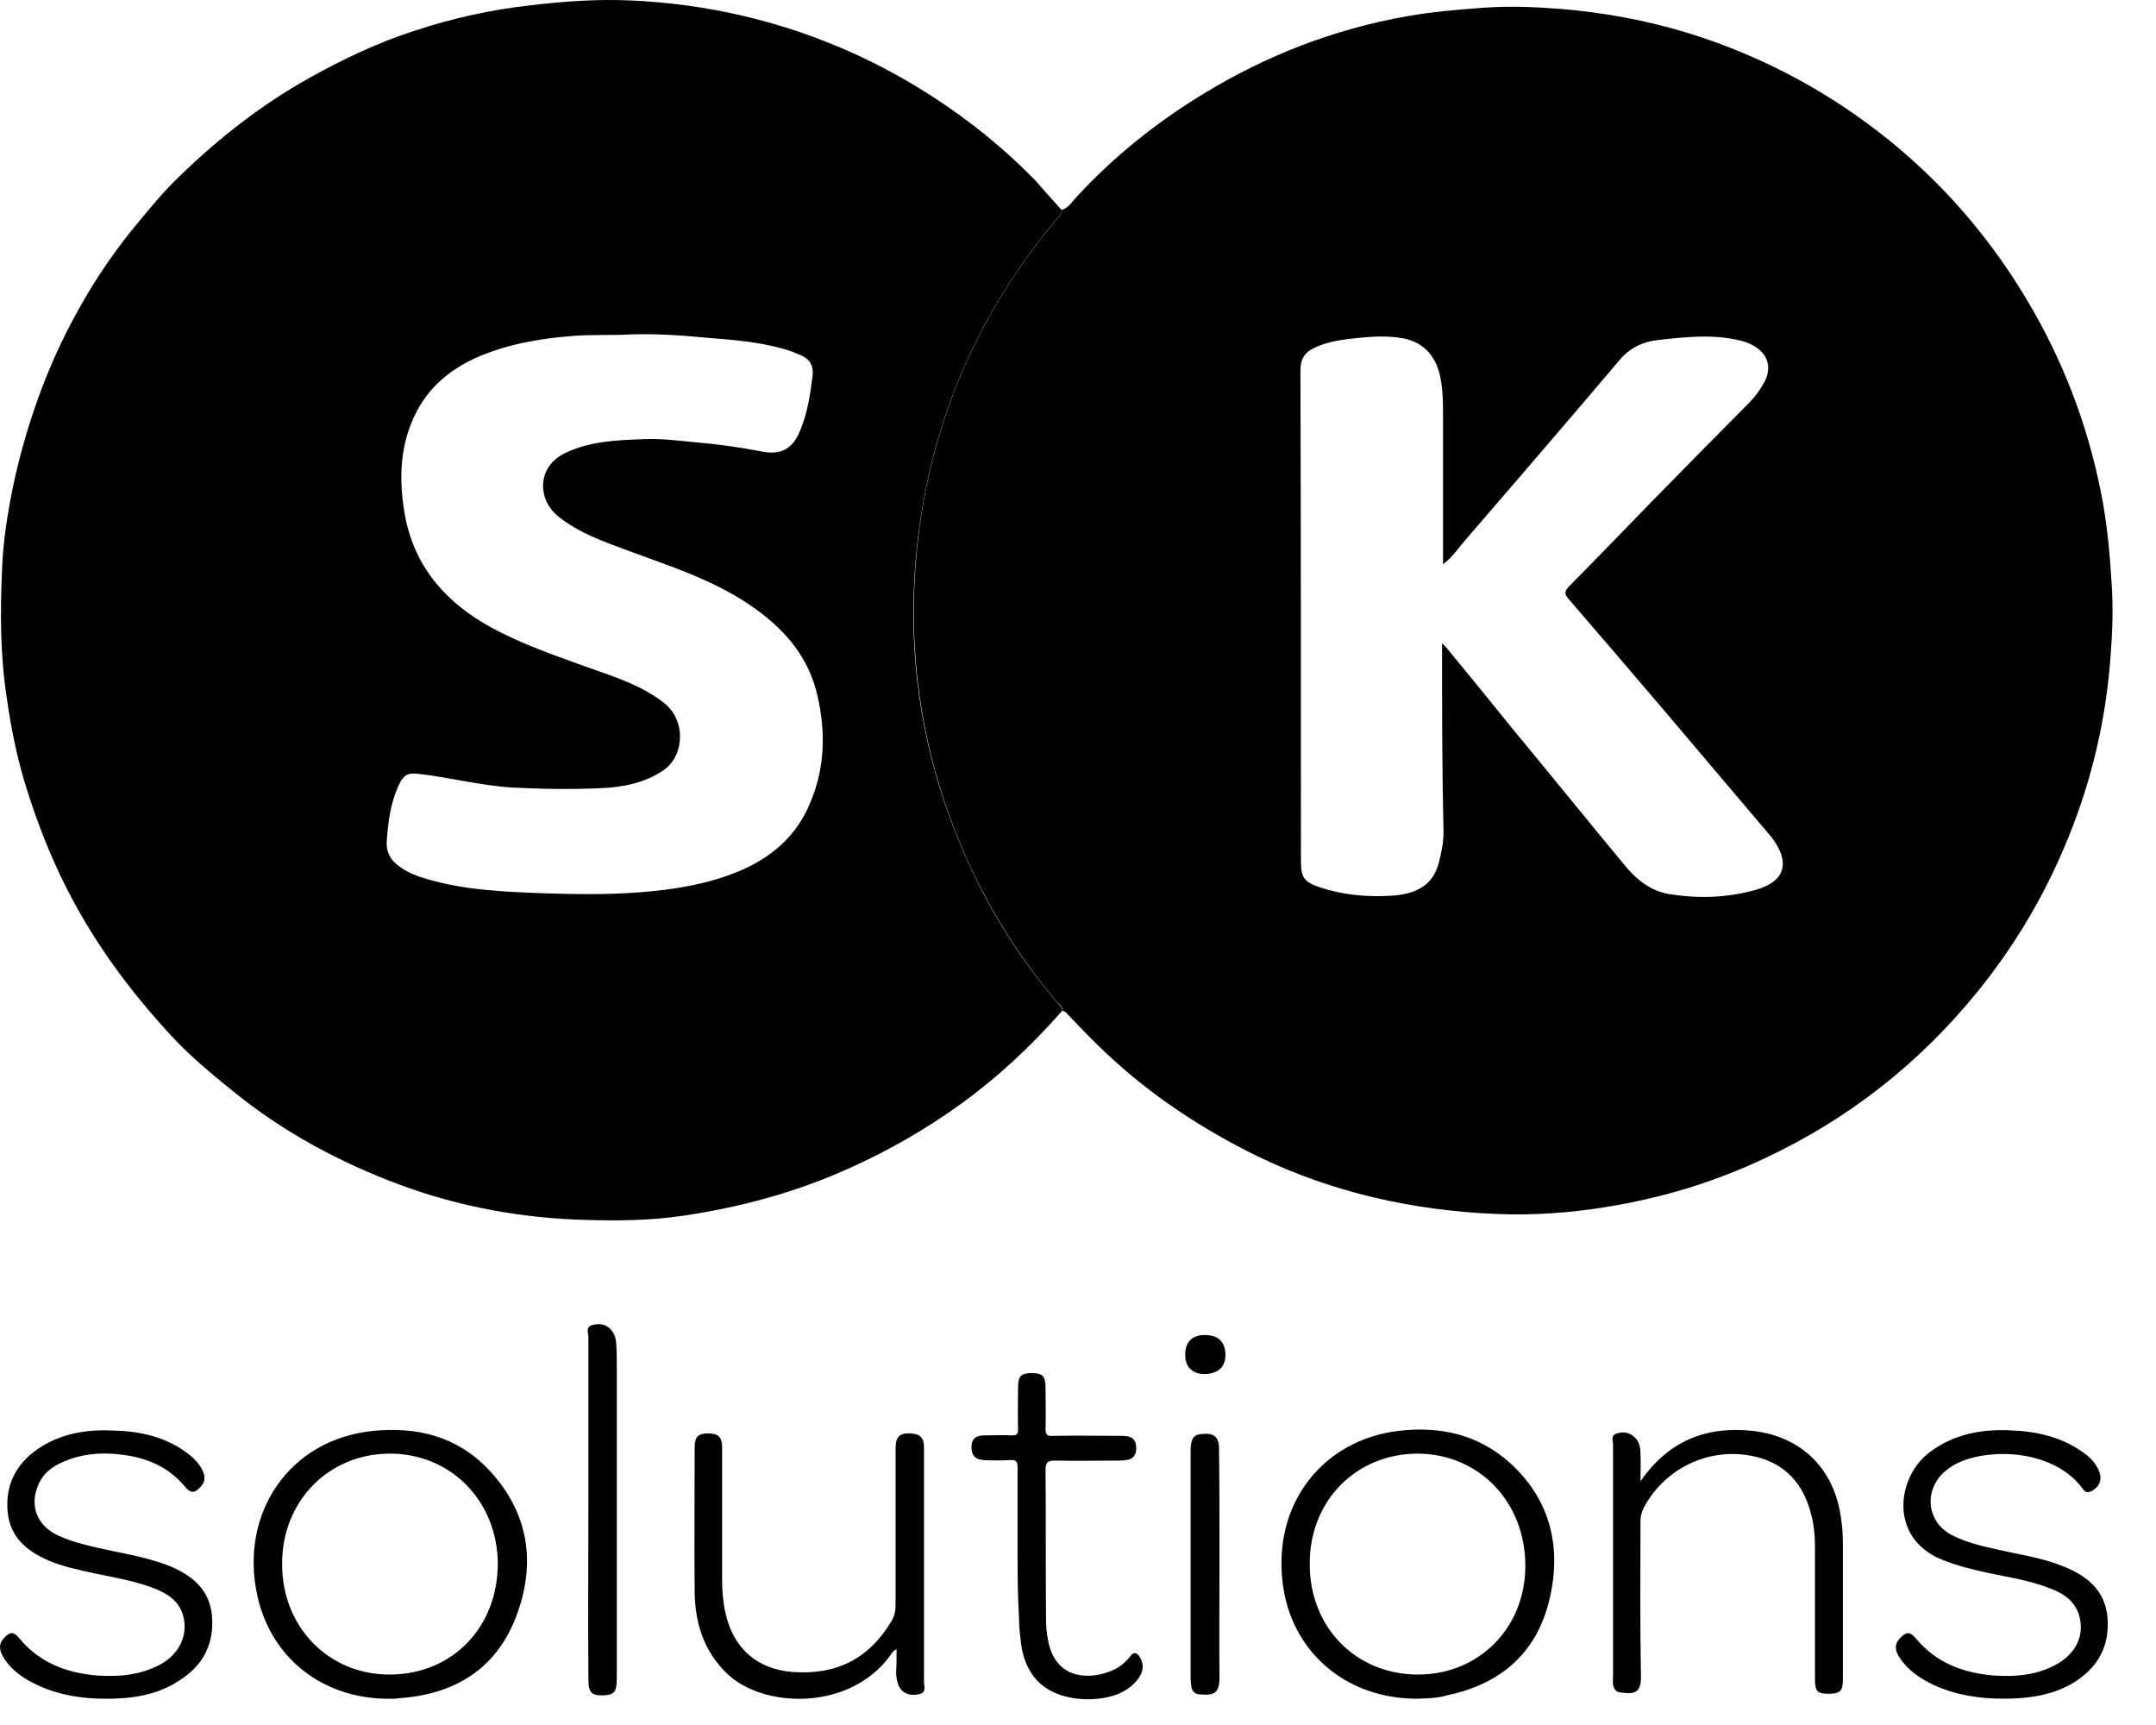
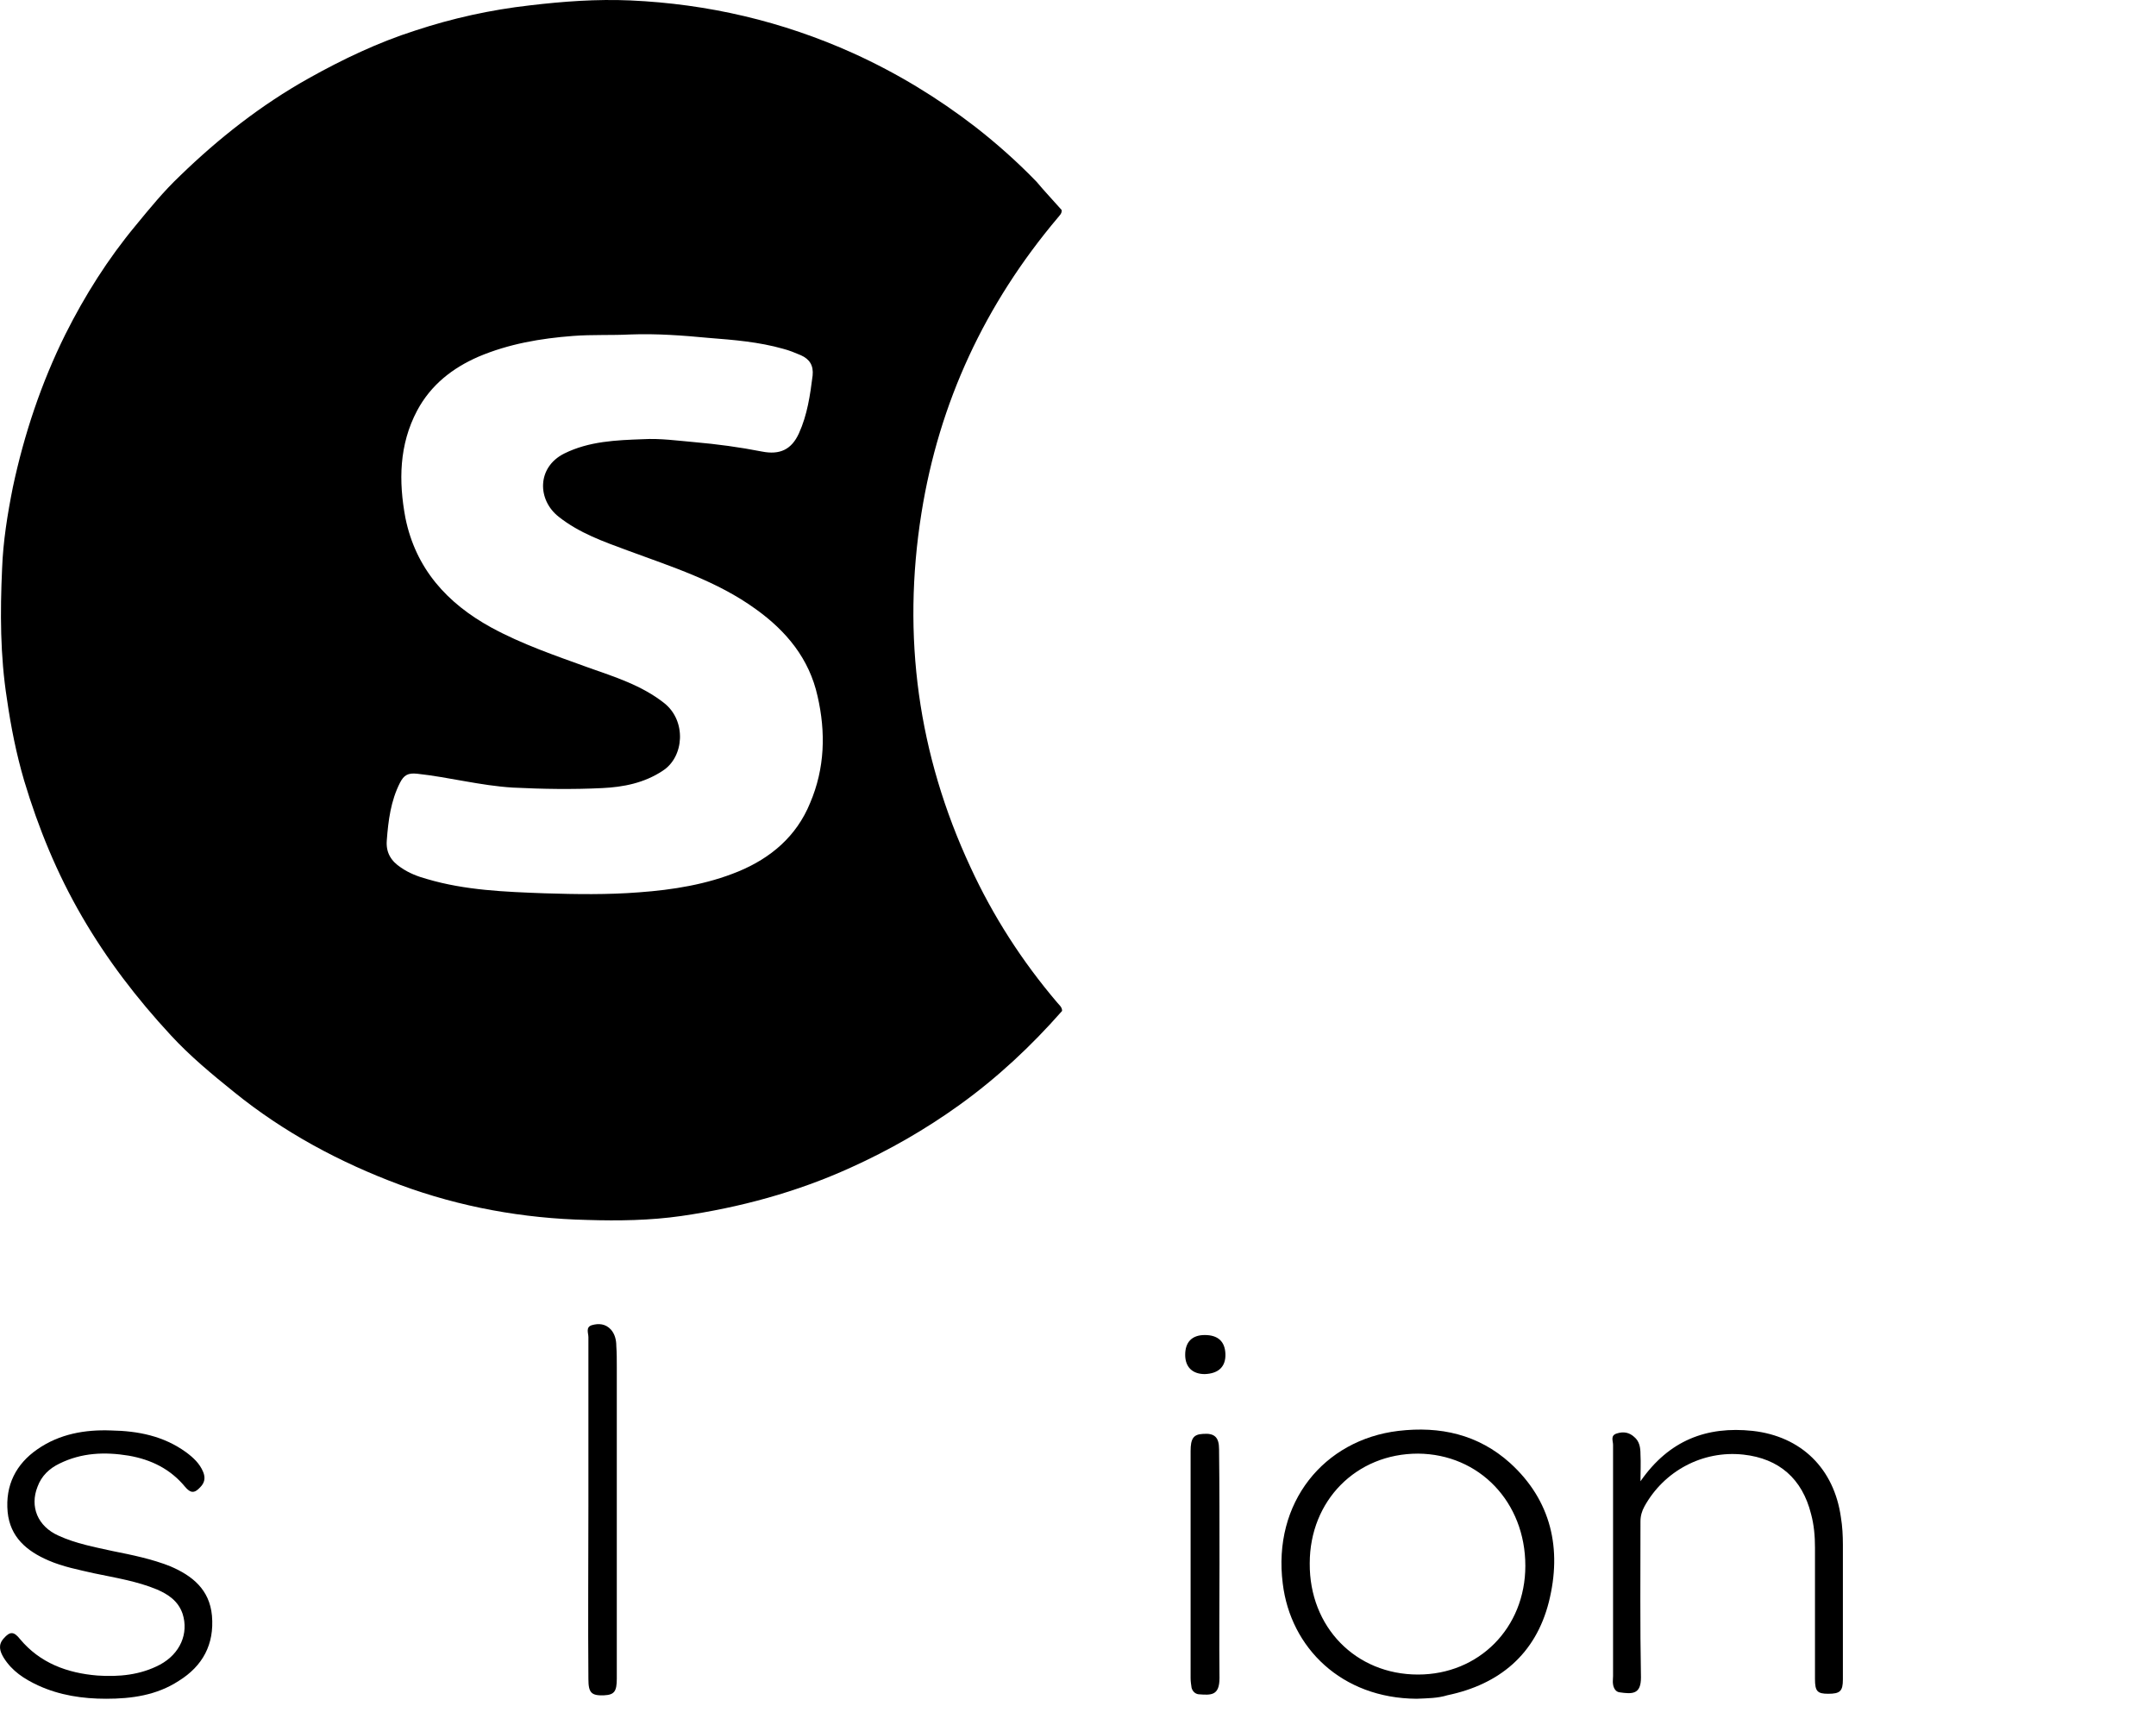
<svg xmlns="http://www.w3.org/2000/svg" width="35" height="28" viewBox="0 0 35 28" fill="none">
-   <path d="M17.236 3.408C17.348 3.375 17.404 3.271 17.475 3.199C18.08 2.541 18.772 1.988 19.536 1.523C20.562 0.897 21.66 0.472 22.845 0.263C23.243 0.191 23.649 0.159 24.062 0.127C24.484 0.095 24.898 0.111 25.311 0.143C26.019 0.199 26.719 0.328 27.404 0.536C28.517 0.881 29.544 1.41 30.474 2.124C31.517 2.926 32.36 3.905 33.012 5.052C33.569 6.03 33.943 7.073 34.142 8.18C34.213 8.597 34.253 9.014 34.277 9.431C34.309 9.848 34.293 10.265 34.261 10.674C34.197 11.532 34.023 12.366 33.736 13.177C33.354 14.251 32.813 15.222 32.097 16.104C31.151 17.267 30.005 18.165 28.653 18.799C27.825 19.192 26.966 19.449 26.067 19.593C25.478 19.689 24.882 19.729 24.293 19.705C22.941 19.649 21.636 19.36 20.411 18.767C19.512 18.326 18.684 17.78 17.952 17.09C17.746 16.898 17.547 16.689 17.348 16.481C17.316 16.449 17.292 16.409 17.244 16.409C17.252 16.345 17.205 16.312 17.165 16.272C16.6 15.607 16.131 14.877 15.757 14.075C14.905 12.238 14.651 10.321 14.961 8.332C15.248 6.527 15.995 4.931 17.173 3.536C17.205 3.496 17.244 3.464 17.236 3.408ZM23.41 10.441C23.45 10.482 23.474 10.498 23.482 10.514C23.84 10.947 24.198 11.388 24.547 11.821C25.152 12.551 25.749 13.289 26.353 14.019C26.552 14.267 26.791 14.468 27.117 14.516C27.587 14.588 28.048 14.572 28.501 14.444C28.971 14.315 29.066 14.011 28.78 13.618C28.772 13.61 28.764 13.594 28.756 13.586C28.175 12.904 27.602 12.222 27.022 11.54C26.505 10.931 25.98 10.321 25.462 9.72C25.399 9.647 25.391 9.599 25.47 9.519C25.932 9.054 26.385 8.581 26.839 8.116C27.348 7.594 27.865 7.073 28.382 6.552C28.493 6.439 28.581 6.319 28.653 6.183C28.764 5.95 28.692 5.741 28.47 5.613C28.398 5.573 28.318 5.541 28.239 5.525C27.801 5.421 27.372 5.469 26.934 5.517C26.68 5.541 26.457 5.645 26.29 5.846C26.083 6.086 25.884 6.327 25.677 6.568C25.041 7.314 24.404 8.051 23.768 8.789C23.665 8.91 23.577 9.046 23.426 9.158C23.426 9.086 23.426 9.038 23.426 8.99C23.426 8.244 23.426 7.498 23.426 6.752C23.426 6.568 23.426 6.375 23.394 6.191C23.338 5.806 23.131 5.565 22.789 5.493C22.487 5.437 22.193 5.469 21.898 5.501C21.715 5.525 21.532 5.557 21.357 5.637C21.19 5.709 21.111 5.814 21.111 6.014C21.119 8.669 21.119 11.324 21.119 13.97C21.119 14.243 21.166 14.315 21.429 14.404C21.795 14.524 22.177 14.564 22.567 14.54C23.036 14.516 23.275 14.339 23.362 13.987C23.402 13.826 23.434 13.666 23.434 13.505C23.41 12.503 23.41 11.492 23.41 10.441Z" fill="black" />
  <path d="M17.234 3.408C17.242 3.464 17.202 3.496 17.17 3.536C15.993 4.932 15.245 6.528 14.958 8.332C14.64 10.329 14.903 12.246 15.754 14.075C16.12 14.869 16.589 15.599 17.162 16.273C17.194 16.313 17.242 16.345 17.242 16.409C16.741 16.979 16.192 17.492 15.579 17.933C15.022 18.334 14.433 18.671 13.813 18.951C12.93 19.353 12.007 19.601 11.06 19.738C10.559 19.81 10.042 19.818 9.533 19.802C8.491 19.778 7.472 19.593 6.494 19.232C5.523 18.871 4.608 18.382 3.797 17.724C3.439 17.436 3.081 17.139 2.771 16.802C2.222 16.209 1.736 15.575 1.331 14.877C0.925 14.179 0.623 13.441 0.392 12.671C0.265 12.238 0.177 11.797 0.113 11.348C0.002 10.642 0.002 9.936 0.034 9.231C0.05 8.79 0.121 8.348 0.209 7.907C0.392 7.049 0.67 6.215 1.06 5.429C1.378 4.795 1.752 4.202 2.206 3.656C2.436 3.376 2.659 3.103 2.922 2.854C3.55 2.245 4.234 1.707 5.006 1.274C5.563 0.962 6.136 0.689 6.74 0.496C7.345 0.296 7.966 0.159 8.602 0.087C9.143 0.023 9.684 -0.017 10.233 0.007C11.49 0.063 12.699 0.344 13.853 0.865C14.561 1.186 15.221 1.587 15.834 2.06C16.184 2.333 16.518 2.63 16.828 2.951C16.955 3.103 17.099 3.255 17.234 3.408ZM10.233 5.429C9.923 5.445 9.612 5.429 9.302 5.453C8.777 5.493 8.26 5.581 7.767 5.79C7.345 5.974 6.995 6.247 6.772 6.664C6.478 7.218 6.47 7.811 6.581 8.405C6.748 9.231 7.258 9.792 7.974 10.185C8.475 10.458 9.016 10.642 9.549 10.835C9.978 10.987 10.416 11.123 10.782 11.412C11.148 11.701 11.108 12.287 10.758 12.511C10.456 12.712 10.114 12.776 9.779 12.792C9.294 12.816 8.809 12.808 8.324 12.784C7.798 12.752 7.289 12.615 6.772 12.559C6.621 12.543 6.557 12.583 6.494 12.704C6.343 13 6.303 13.321 6.279 13.642C6.263 13.842 6.351 13.979 6.51 14.083C6.637 14.171 6.78 14.227 6.931 14.268C7.552 14.452 8.196 14.476 8.841 14.5C9.35 14.516 9.867 14.524 10.376 14.484C10.925 14.444 11.474 14.356 11.983 14.147C12.508 13.931 12.93 13.578 13.152 13.032C13.391 12.471 13.407 11.886 13.272 11.3C13.137 10.69 12.763 10.241 12.27 9.888C11.641 9.431 10.901 9.199 10.185 8.934C9.795 8.79 9.405 8.653 9.071 8.389C8.721 8.116 8.713 7.586 9.159 7.362C9.565 7.161 10.002 7.145 10.44 7.129C10.718 7.113 10.997 7.153 11.275 7.177C11.641 7.209 12.007 7.258 12.373 7.33C12.659 7.386 12.85 7.298 12.97 7.033C13.105 6.736 13.152 6.415 13.192 6.095C13.208 5.934 13.145 5.83 13.001 5.766C12.906 5.726 12.81 5.686 12.715 5.662C12.317 5.549 11.912 5.517 11.506 5.485C11.084 5.445 10.662 5.413 10.233 5.429Z" fill="black" />
-   <path d="M6.307 27.574C5.249 27.574 4.397 26.924 4.175 25.889C3.888 24.558 4.7 23.363 6.052 23.227C6.768 23.154 7.42 23.315 7.93 23.852C8.59 24.55 8.709 25.384 8.375 26.25C8.049 27.1 7.365 27.509 6.466 27.566C6.426 27.574 6.378 27.574 6.307 27.574ZM6.338 27.181C7.349 27.173 8.081 26.411 8.081 25.376C8.073 24.357 7.309 23.587 6.315 23.595C5.32 23.604 4.572 24.381 4.58 25.392C4.58 26.419 5.344 27.189 6.338 27.181Z" fill="black" />
  <path d="M22.996 27.574C21.779 27.566 20.951 26.747 20.824 25.705C20.657 24.389 21.492 23.371 22.701 23.226C23.378 23.146 23.998 23.283 24.515 23.748C25.184 24.357 25.359 25.143 25.144 26.002C24.929 26.852 24.34 27.341 23.497 27.517C23.338 27.566 23.179 27.566 22.996 27.574ZM23.02 27.181C24.006 27.181 24.762 26.427 24.762 25.416C24.762 24.381 24.014 23.603 23.02 23.595C22.017 23.595 21.262 24.357 21.262 25.376C21.254 26.411 22.009 27.181 23.02 27.181Z" fill="black" />
-   <path d="M14.555 26.771C14.491 26.796 14.475 26.844 14.443 26.884C13.775 27.782 12.383 27.726 11.802 27.165C11.428 26.804 11.285 26.354 11.277 25.849C11.269 25.063 11.277 24.277 11.277 23.491C11.277 23.323 11.333 23.267 11.492 23.267C11.659 23.267 11.723 23.323 11.723 23.499C11.723 24.221 11.723 24.943 11.723 25.657C11.723 25.833 11.738 26.009 11.778 26.186C11.905 26.756 12.295 27.1 12.876 27.14C13.568 27.189 14.101 26.932 14.467 26.322C14.523 26.234 14.539 26.146 14.539 26.042C14.539 25.2 14.539 24.349 14.539 23.507C14.539 23.323 14.602 23.259 14.777 23.267C14.937 23.275 15 23.331 15 23.499C15 23.764 15 24.037 15 24.301C15 25.304 15 26.298 15 27.301C15 27.373 15.048 27.477 14.913 27.501C14.769 27.533 14.65 27.485 14.594 27.373C14.563 27.301 14.547 27.221 14.547 27.14C14.555 27.02 14.555 26.908 14.555 26.771Z" fill="black" />
  <path d="M26.631 24.044C27.093 23.379 27.705 23.146 28.453 23.226C29.241 23.315 29.774 23.836 29.885 24.63C29.909 24.774 29.917 24.927 29.917 25.071C29.917 25.801 29.917 26.531 29.917 27.261C29.917 27.453 29.869 27.493 29.678 27.493C29.503 27.493 29.464 27.453 29.464 27.253C29.464 26.539 29.464 25.833 29.464 25.119C29.464 24.935 29.448 24.75 29.4 24.574C29.257 24.004 28.883 23.675 28.302 23.611C27.642 23.539 27.013 23.876 26.695 24.453C26.655 24.526 26.631 24.606 26.631 24.694C26.631 25.536 26.623 26.386 26.639 27.229C26.639 27.501 26.504 27.501 26.289 27.469C26.226 27.461 26.194 27.397 26.186 27.341C26.178 27.301 26.186 27.253 26.186 27.204C26.186 25.953 26.186 24.702 26.186 23.451C26.186 23.387 26.138 23.299 26.25 23.267C26.353 23.234 26.448 23.25 26.528 23.323C26.616 23.395 26.631 23.499 26.631 23.603C26.639 23.756 26.631 23.884 26.631 24.044Z" fill="black" />
-   <path d="M32.526 27.573C32.136 27.573 31.754 27.517 31.388 27.349C31.173 27.245 30.974 27.116 30.839 26.908C30.767 26.803 30.744 26.691 30.847 26.587C30.951 26.483 31.006 26.483 31.102 26.595C31.436 26.996 31.873 27.156 32.374 27.197C32.725 27.221 33.067 27.189 33.377 27.02C33.703 26.844 33.846 26.539 33.751 26.218C33.687 26.009 33.536 25.889 33.345 25.809C33.011 25.665 32.645 25.608 32.295 25.536C32.032 25.48 31.77 25.416 31.515 25.312C30.664 24.959 30.791 23.98 31.317 23.579C31.714 23.274 32.176 23.194 32.653 23.218C33.059 23.234 33.456 23.323 33.799 23.563C33.918 23.643 34.021 23.74 34.077 23.884C34.133 24.02 34.077 24.141 33.95 24.205C33.894 24.229 33.862 24.229 33.822 24.181C33.409 23.595 32.494 23.491 31.897 23.7C31.778 23.74 31.666 23.804 31.563 23.892C31.229 24.197 31.277 24.694 31.674 24.911C31.961 25.063 32.287 25.119 32.605 25.191C32.916 25.256 33.226 25.312 33.512 25.432C33.886 25.584 34.172 25.817 34.212 26.25C34.252 26.723 34.053 27.076 33.655 27.317C33.321 27.517 32.931 27.573 32.526 27.573Z" fill="black" />
  <path d="M1.723 27.574C1.341 27.574 0.967 27.518 0.617 27.357C0.394 27.253 0.195 27.125 0.06 26.908C-0.003 26.804 -0.035 26.7 0.06 26.595C0.164 26.475 0.227 26.483 0.323 26.603C0.649 26.996 1.094 27.157 1.58 27.197C1.93 27.221 2.28 27.189 2.598 27.02C2.924 26.844 3.067 26.515 2.964 26.194C2.892 25.986 2.733 25.881 2.55 25.801C2.224 25.665 1.866 25.609 1.524 25.537C1.277 25.48 1.023 25.432 0.784 25.328C0.434 25.176 0.164 24.951 0.124 24.542C0.084 24.109 0.259 23.764 0.609 23.523C0.967 23.275 1.381 23.203 1.802 23.219C2.24 23.227 2.654 23.307 3.02 23.572C3.139 23.66 3.242 23.756 3.298 23.892C3.338 23.989 3.322 24.069 3.25 24.141C3.155 24.245 3.091 24.237 3.004 24.133C2.765 23.844 2.455 23.692 2.089 23.628C1.699 23.564 1.325 23.58 0.967 23.756C0.8 23.836 0.673 23.957 0.609 24.133C0.482 24.454 0.609 24.775 0.951 24.927C1.23 25.055 1.532 25.111 1.826 25.176C2.145 25.24 2.463 25.304 2.765 25.424C3.123 25.577 3.402 25.801 3.441 26.226C3.481 26.692 3.29 27.044 2.9 27.285C2.542 27.518 2.137 27.574 1.723 27.574Z" fill="black" />
-   <path d="M16.519 25.119C16.519 24.686 16.519 24.253 16.519 23.82C16.519 23.724 16.495 23.692 16.4 23.7C16.257 23.708 16.114 23.708 15.97 23.7C15.843 23.692 15.771 23.636 15.771 23.491C15.771 23.347 15.851 23.299 15.978 23.299C16.13 23.299 16.273 23.291 16.424 23.299C16.503 23.299 16.527 23.283 16.527 23.202C16.519 22.978 16.527 22.745 16.527 22.521C16.527 22.336 16.575 22.288 16.75 22.288C16.925 22.288 16.973 22.336 16.973 22.521C16.973 22.745 16.981 22.97 16.973 23.194C16.973 23.291 17.005 23.315 17.092 23.307C17.466 23.299 17.84 23.307 18.214 23.307C18.381 23.307 18.437 23.363 18.445 23.491C18.453 23.611 18.397 23.692 18.27 23.7C18.222 23.708 18.182 23.708 18.134 23.708C17.8 23.708 17.466 23.716 17.132 23.708C17.012 23.708 16.973 23.732 16.973 23.86C16.981 24.662 16.973 25.472 16.981 26.274C16.981 26.387 16.989 26.499 17.012 26.611C17.116 27.245 17.657 27.277 18.031 27.125C18.158 27.076 18.262 26.996 18.349 26.884C18.405 26.804 18.46 26.828 18.5 26.892C18.572 27.004 18.564 27.116 18.492 27.229C18.357 27.421 18.158 27.517 17.935 27.558C17.752 27.59 17.569 27.59 17.394 27.558C16.925 27.477 16.639 27.173 16.575 26.675C16.559 26.539 16.543 26.411 16.543 26.274C16.519 25.889 16.519 25.504 16.519 25.119Z" fill="black" />
  <path d="M9.552 24.446C9.552 23.532 9.552 22.617 9.552 21.703C9.552 21.639 9.504 21.542 9.608 21.51C9.719 21.478 9.83 21.486 9.918 21.582C9.982 21.655 10.005 21.751 10.005 21.847C10.013 21.959 10.013 22.072 10.013 22.192C10.013 23.876 10.013 25.561 10.013 27.245C10.013 27.454 9.974 27.51 9.807 27.518C9.6 27.526 9.552 27.478 9.552 27.253C9.544 26.315 9.552 25.376 9.552 24.446Z" fill="black" />
  <path d="M19.797 25.392C19.797 26.01 19.79 26.627 19.797 27.237C19.797 27.526 19.662 27.517 19.455 27.501C19.4 27.493 19.36 27.453 19.344 27.397C19.336 27.341 19.328 27.293 19.328 27.237C19.328 26.01 19.328 24.782 19.328 23.555C19.328 23.347 19.376 23.283 19.527 23.275C19.718 23.259 19.79 23.331 19.79 23.523C19.797 24.141 19.797 24.766 19.797 25.392Z" fill="black" />
  <path d="M19.558 22.304C19.36 22.304 19.24 22.192 19.24 21.991C19.24 21.783 19.352 21.67 19.558 21.67C19.773 21.67 19.885 21.775 19.893 21.975C19.901 22.184 19.781 22.296 19.558 22.304Z" fill="black" />
</svg>